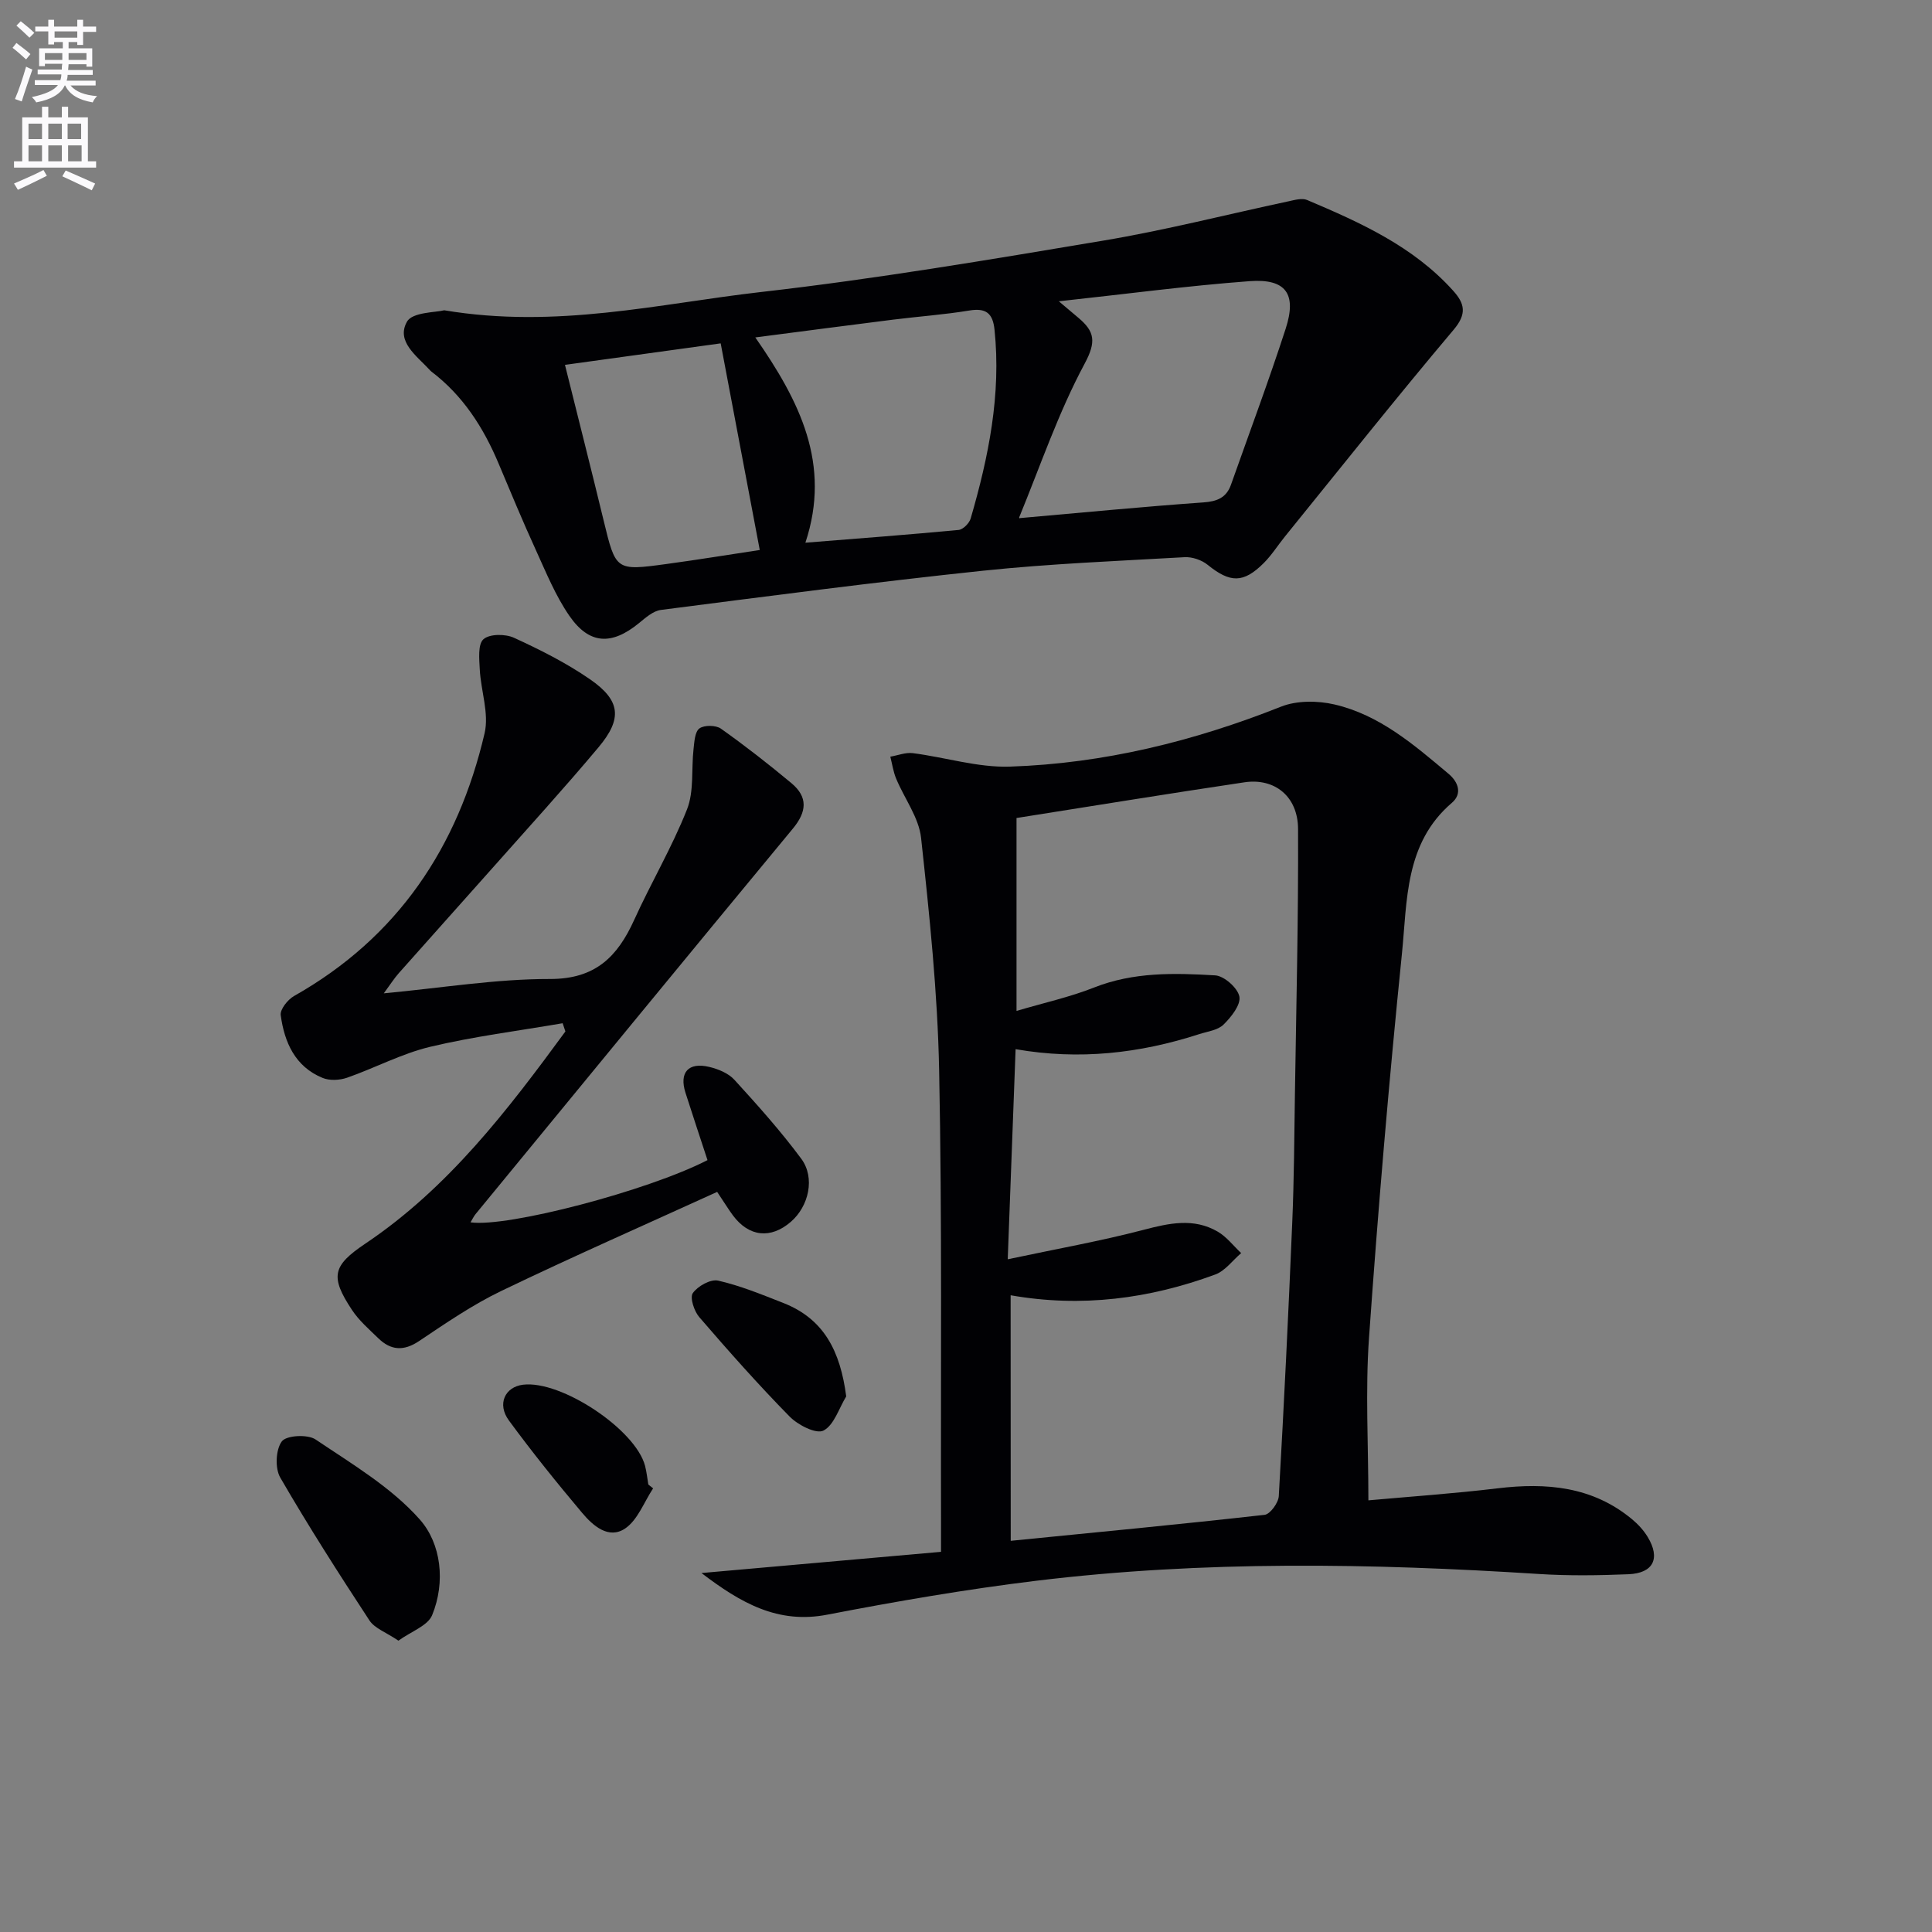
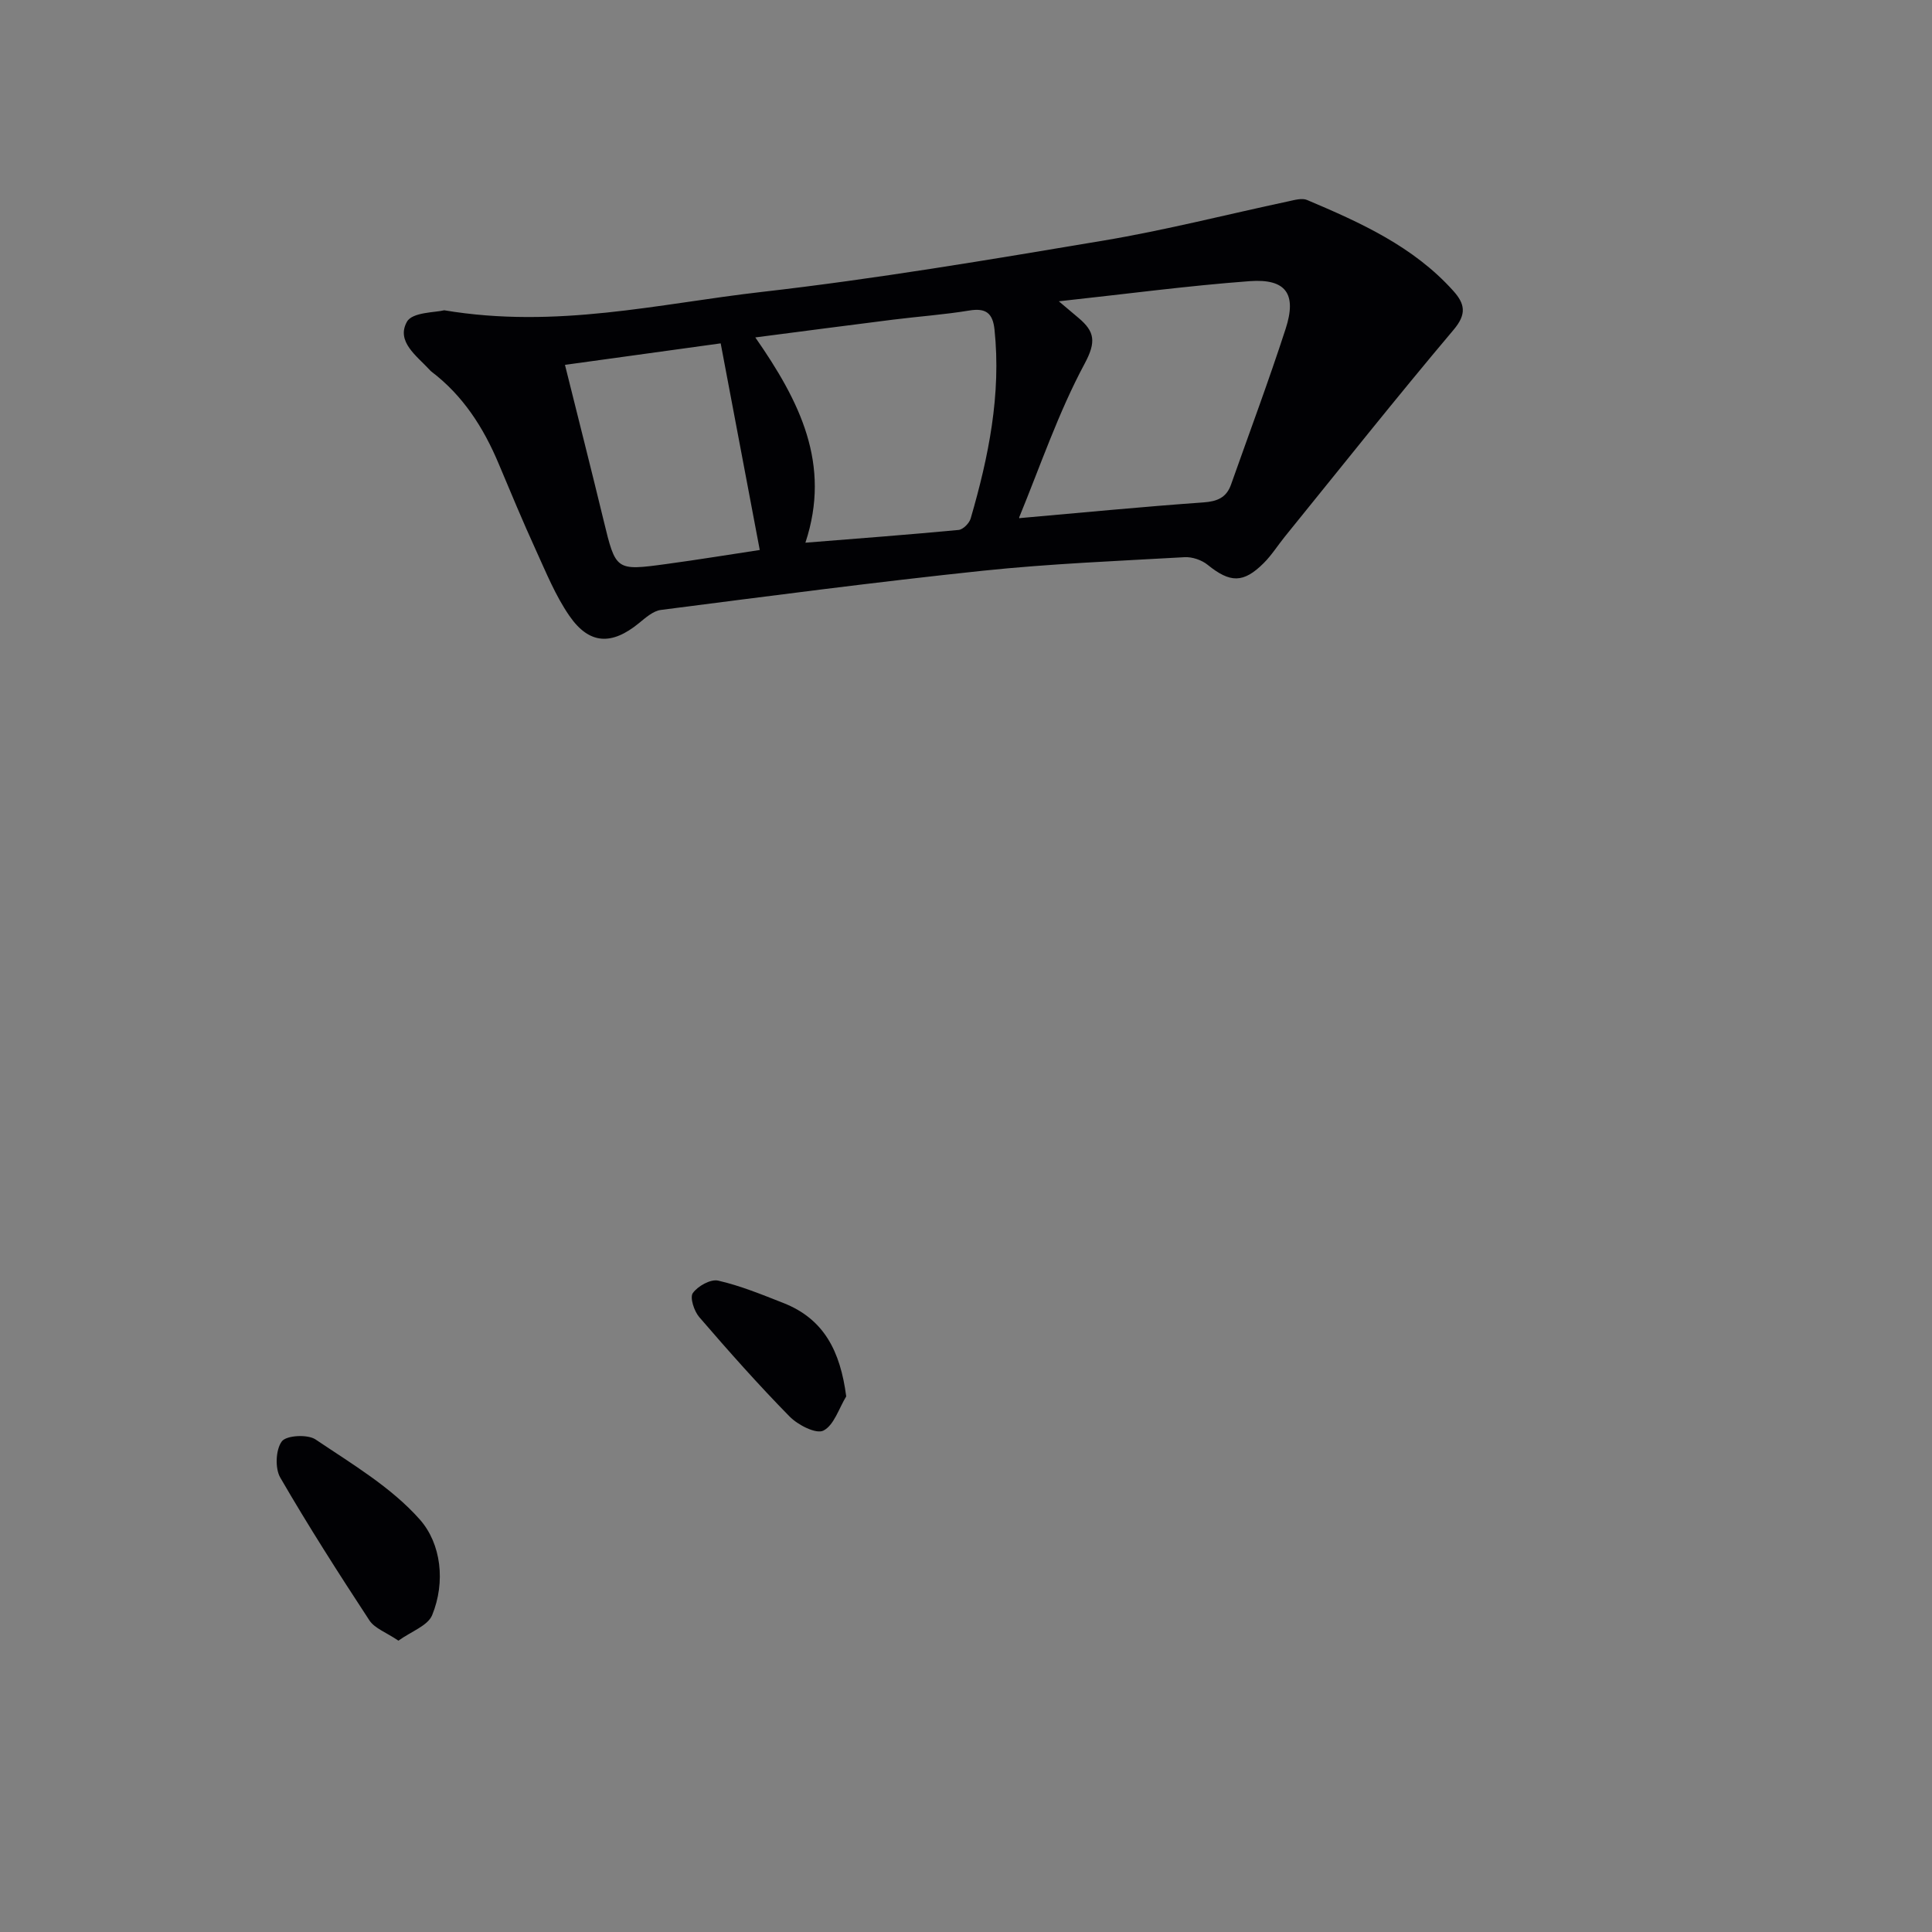
<svg xmlns="http://www.w3.org/2000/svg" enable-background="new 0 0 400 400" viewBox="0 0 400 400">
  <rect x="0" y="0" width="400" height="400" fill="#808080" stroke="none" />
-   <path d="m2.6 9.9.8-1c.9.7 1.9 1.4 2.9 2.3l-.9 1.1c-1.1-1-2-1.8-2.8-2.4zm.5 10.6c.9-2.1 1.6-4.3 2.3-6.7.4.2.8.4 1.3.6-.7 2.1-1.5 4.3-2.2 6.6zm.3-15.2.9-.9c1 .8 2 1.6 2.8 2.4l-1 1c-.9-.9-1.8-1.7-2.7-2.5zm12.6-1.2h1.2v1.4h2.7v1.1h-2.7v2.7h-1.2v-.6h-1.8v1.3h4.9v3.8h-1.2v-.5h-3.7c0 .4-.1.9-.1 1.2h5.1v1h-5.2c0 .5-.1.9-.2 1.2h6v1h-5.2c1.1 1.3 2.9 2 5.5 2.2-.4.4-.7.8-.9 1.3-2.9-.5-4.8-1.6-5.7-3.5h-.1c-.8 1.7-2.7 2.9-5.9 3.5-.2-.4-.6-.8-.9-1.1 2.8-.6 4.6-1.4 5.4-2.5h-4.8v-1h5.3c.1-.3.2-.7.2-1.2h-4.9v-1h5c0-.4 0-.8.1-1.2h-3.6v.5h-1.2v-3.7h4.9v-1.3h-1.8v.5h-1.2v-2.7h-2.7v-1h2.7v-1.4h1.2v1.4h4.8zm-6.7 8.3h3.6c0-.4 0-.9 0-1.4h-3.6zm1.9-4.6h4.8v-1.3h-4.7v1.3zm6.7 3.2h-3.7v1.4h3.7z" fill="#fbfafc" />
-   <path d="m8.7 22.1h1.3v2.2h2.8v-2.2h1.3v2.2h4.1v9.1h1.7v1.3h-17v-1.3h1.7v-9.1h4.1zm.3 13.1.7 1.2c-1.8.9-3.8 1.9-6 2.9-.2-.4-.5-.8-.8-1.3 2.3-1 4.4-1.9 6.1-2.8zm-3.1-6.4h2.8v-3.2h-2.8zm0 4.6h2.8v-3.3h-2.8zm4.1-4.6h2.8v-3.2h-2.8zm0 4.6h2.8v-3.3h-2.8zm3.6 1.9c2.1.9 4.1 1.8 6.1 2.7l-.7 1.4c-2.2-1.1-4.2-2-6.1-2.9zm3.2-9.7h-2.8v3.2h2.8zm-2.7 7.8h2.8v-3.3h-2.8z" fill="#fbfafc" />
  <g fill="#010104">
-     <path d="m145.23 325.68c16.95-1.5 33.07-2.92 49.6-4.39 0-2.62 0-4.42 0-6.23-.08-31.16.23-62.32-.39-93.47-.32-16.06-2-32.12-3.74-48.11-.46-4.22-3.45-8.15-5.16-12.27-.6-1.44-.82-3.03-1.21-4.55 1.56-.26 3.16-.92 4.66-.73 6.72.86 13.44 3.01 20.1 2.79 19.4-.64 38.05-5.24 56.12-12.41 3.27-1.3 7.57-1.27 11.07-.46 9.34 2.16 16.49 8.36 23.63 14.36 2.03 1.71 2.89 4.13.67 6.02-9.78 8.38-9.21 20.26-10.33 31.27-2.69 26.44-4.94 52.94-6.81 79.46-.78 11.04-.13 22.18-.13 33.67 8.39-.76 17.61-1.39 26.77-2.49 10.1-1.21 19.61-.39 27.78 6.37 1.26 1.04 2.43 2.31 3.27 3.69 2.69 4.44 1.2 7.52-3.99 7.73-6.15.25-12.34.34-18.48-.05-34.75-2.22-69.49-2.81-104.12 1.4-14.48 1.76-28.89 4.25-43.21 7.01-10.28 2.01-17.97-2.42-26.1-8.61zm64.03-6.67c17.89-1.78 35.25-3.43 52.56-5.38 1.15-.13 2.86-2.48 2.94-3.88 1.08-18.91 2-37.84 2.79-56.76.37-8.81.42-17.64.55-26.46.28-18.3.73-36.6.65-54.9-.03-6.75-4.85-10.6-11.12-9.66-15.72 2.34-31.4 4.9-47.17 7.39v39.94c5.71-1.69 11.04-2.86 16.05-4.84 8.18-3.24 16.64-3.02 25.08-2.52 1.86.11 4.67 2.61 5.01 4.39.32 1.71-1.69 4.24-3.28 5.8-1.19 1.17-3.31 1.42-5.05 1.98-12.29 3.98-24.82 5.41-38 3.11-.54 14.38-1.06 28.27-1.63 43.5 10.11-2.15 19.2-3.76 28.1-6.09 5.32-1.39 10.4-2.53 15.38.37 1.85 1.08 3.25 2.94 4.85 4.44-1.78 1.52-3.32 3.69-5.38 4.44-13.62 5.01-27.64 6.88-42.35 4.29.02 16.95.02 33.71.02 50.84z" />
    <path d="m91.97 64.24c23.29 3.9 44.39-1.36 65.58-3.78 23.71-2.7 47.29-6.69 70.85-10.64 12.9-2.16 25.61-5.42 38.41-8.15 1.25-.27 2.77-.71 3.82-.26 11.05 4.68 21.98 9.6 30.24 18.79 2.39 2.66 2.87 4.78.09 8.07-11.89 14.09-23.35 28.53-34.96 42.85-1.46 1.81-2.72 3.82-4.35 5.45-4.23 4.23-6.98 4.12-11.62.37-1.23-1-3.2-1.67-4.77-1.58-13.92.79-27.87 1.35-41.73 2.8-22.27 2.34-44.49 5.27-66.7 8.12-1.61.21-3.18 1.62-4.55 2.74-5.63 4.6-10.27 4.45-14.39-1.51-2.89-4.18-4.84-9.02-6.97-13.68-2.69-5.88-5.17-11.87-7.68-17.83-3.14-7.48-7.39-14.12-13.95-19.09-.13-.1-.24-.23-.35-.35-2.67-2.89-6.97-5.86-4.69-9.94 1.09-2.02 6-1.92 7.72-2.38zm127.25-1.86c1.96 1.65 3.03 2.55 4.1 3.46 3.3 2.79 3.69 4.89 1.25 9.44-5.44 10.12-9.17 21.16-13.56 31.84-.05.13.37.44.11.15 12.95-1.14 25.47-2.36 38.02-3.25 2.87-.2 4.78-.99 5.73-3.69 3.8-10.74 7.79-21.42 11.31-32.26 2.34-7.21.08-10.41-7.44-9.86-12.82.95-25.57 2.66-39.52 4.17zm-62.84 7.48c9.2 13.23 15.76 26.23 10.37 42.5 10.99-.88 21.37-1.66 31.72-2.64.92-.09 2.2-1.38 2.49-2.35 3.72-12.78 6.35-25.71 4.94-39.15-.36-3.39-1.78-4.5-5.22-3.93-5.22.86-10.52 1.23-15.78 1.89-9.17 1.15-18.33 2.36-28.52 3.68zm-39.41 5.68c2.81 11.28 5.46 21.71 7.99 32.16 2.53 10.44 2.49 10.51 13.03 9.07 6.64-.9 13.26-1.99 19.31-2.9-2.76-14.61-5.39-28.53-8.09-42.78-10.73 1.48-21.19 2.93-32.24 4.45z" />
-     <path d="m148.48 246.77c-14.89 6.79-29.9 13.39-44.68 20.5-5.97 2.87-11.51 6.68-17.03 10.38-3.21 2.15-5.87 1.94-8.48-.61-1.9-1.85-3.97-3.64-5.41-5.82-4.6-6.94-4.02-9.18 2.76-13.74 17.16-11.52 29.44-27.59 41.42-43.93-.19-.57-.38-1.13-.57-1.7-9.16 1.58-18.41 2.73-27.43 4.88-5.9 1.41-11.42 4.38-17.2 6.4-1.53.53-3.61.64-5.07.04-5.7-2.33-7.91-7.38-8.67-12.99-.16-1.2 1.45-3.22 2.75-3.96 21.49-12.13 33.97-30.86 39.46-54.41.96-4.1-.77-8.79-1-13.22-.11-2.15-.42-5.2.77-6.25 1.27-1.12 4.54-1.12 6.33-.29 5.41 2.48 10.81 5.2 15.7 8.57 6.36 4.39 6.78 8.16 1.77 14.12-7.16 8.54-14.68 16.78-22.07 25.12-6.41 7.23-12.87 14.4-19.27 21.63-.94 1.06-1.71 2.28-3.1 4.17 12.07-1.13 23.24-2.99 34.4-2.97 9.41.02 13.98-4.61 17.44-12.23 3.49-7.7 7.84-15.04 10.94-22.89 1.48-3.75.88-8.31 1.35-12.48.17-1.5.27-3.59 1.22-4.28 1-.72 3.4-.69 4.45.05 5.01 3.55 9.87 7.35 14.59 11.28 3.45 2.87 3.21 5.91.3 9.42-21.97 26.54-43.82 53.19-65.69 79.81-.4.49-.67 1.09-1.04 1.7 7.59 1.1 36.68-6.51 49.06-12.88-1.5-4.58-3.06-9.25-4.56-13.95-1.33-4.18.58-6.38 4.91-5.35 1.87.44 3.99 1.31 5.23 2.68 4.81 5.27 9.59 10.61 13.83 16.33 2.93 3.95 1.56 9.86-2.16 13.07-4.17 3.6-8.68 3.11-11.99-1.34-.87-1.17-1.63-2.43-3.26-4.86z" />
    <path d="m82.49 339.68c-2.56-1.73-4.93-2.55-6.01-4.2-6.37-9.72-12.64-19.52-18.46-29.57-1.11-1.92-.94-5.8.33-7.49.95-1.26 5.35-1.5 6.99-.39 7.54 5.08 15.67 9.89 21.58 16.57 4.42 5 5.36 12.94 2.55 19.8-.89 2.18-4.28 3.34-6.98 5.28z" />
    <path d="m175.2 289.11c-1.52 2.48-2.52 5.96-4.72 7.08-1.51.77-5.29-1.16-7.01-2.92-6.49-6.61-12.65-13.56-18.7-20.58-1.06-1.23-1.98-4.05-1.33-4.97 1.03-1.45 3.69-2.94 5.25-2.58 4.6 1.05 9.04 2.88 13.47 4.62 8.46 3.31 11.82 10.01 13.04 19.35z" />
-     <path d="m135.22 308.15c-1.88 2.84-3.18 6.53-5.78 8.3-3.45 2.33-6.71-.6-8.95-3.27-5.23-6.21-10.33-12.55-15.13-19.09-2.49-3.4-.82-6.94 2.93-7.4 7.88-.96 23.27 9.24 25.26 16.79.33 1.27.46 2.59.68 3.88.32.27.66.53.99.79z" />
+     <path d="m135.22 308.15z" />
  </g>
</svg>